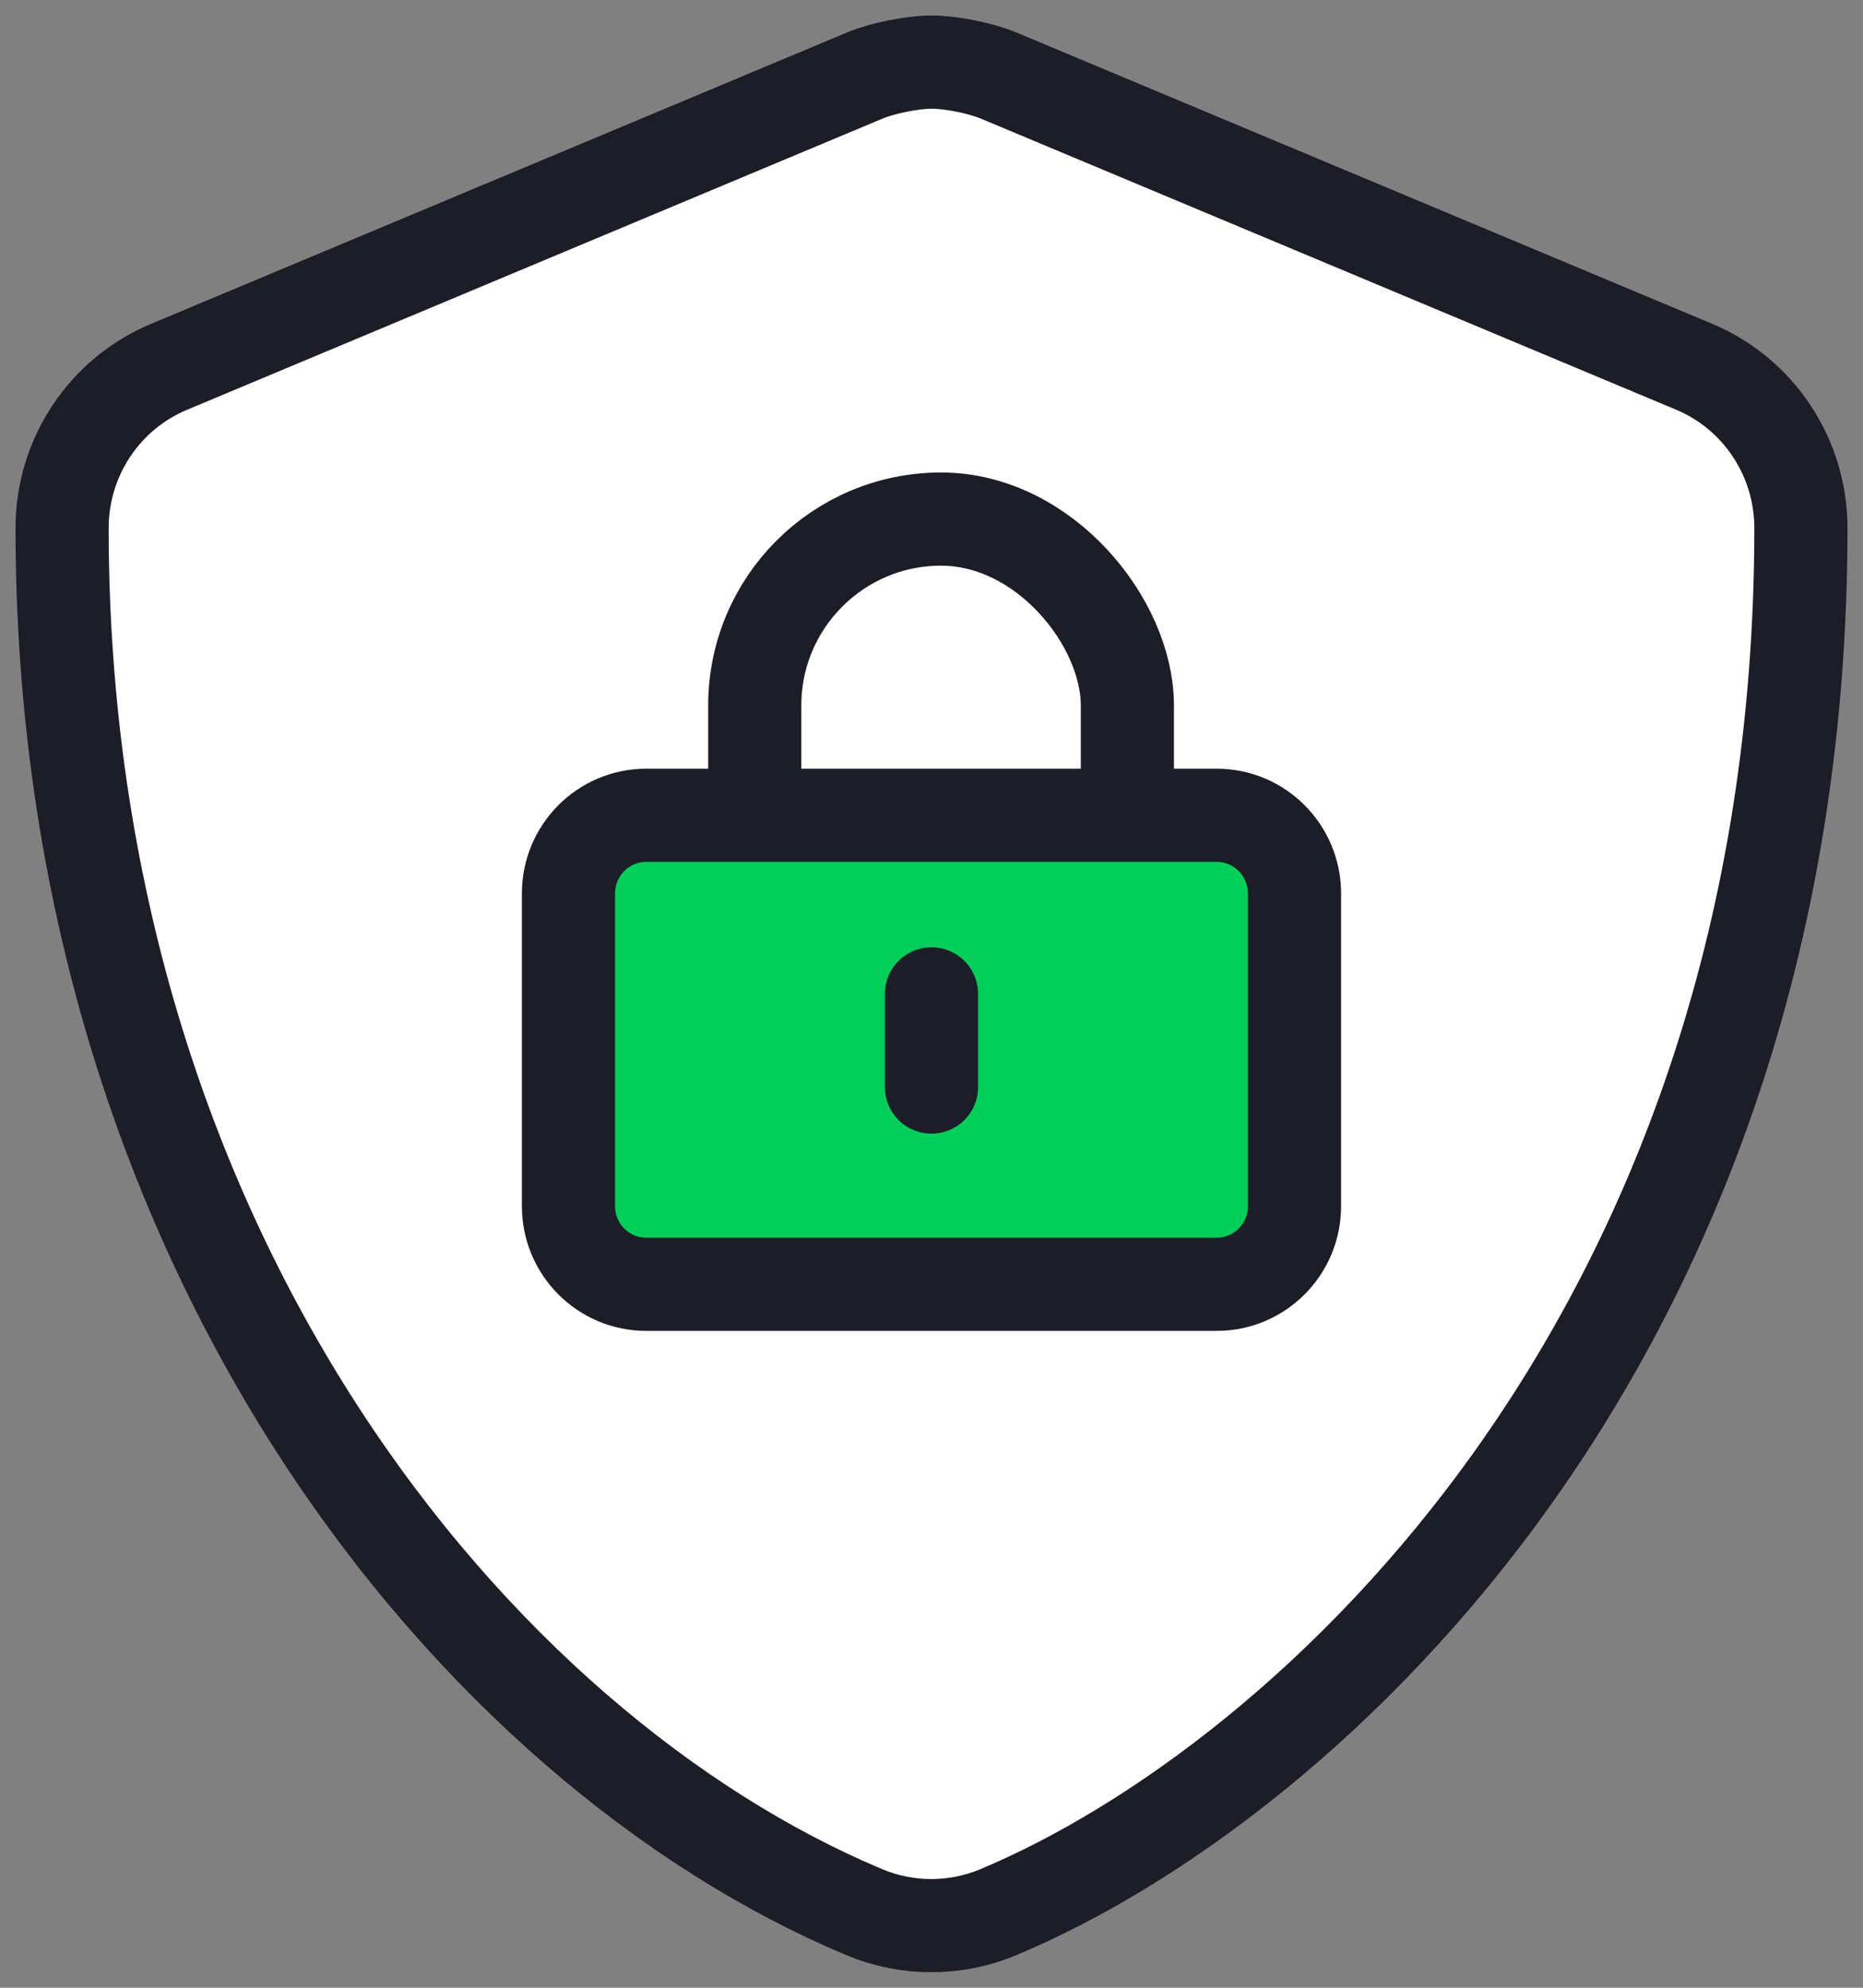
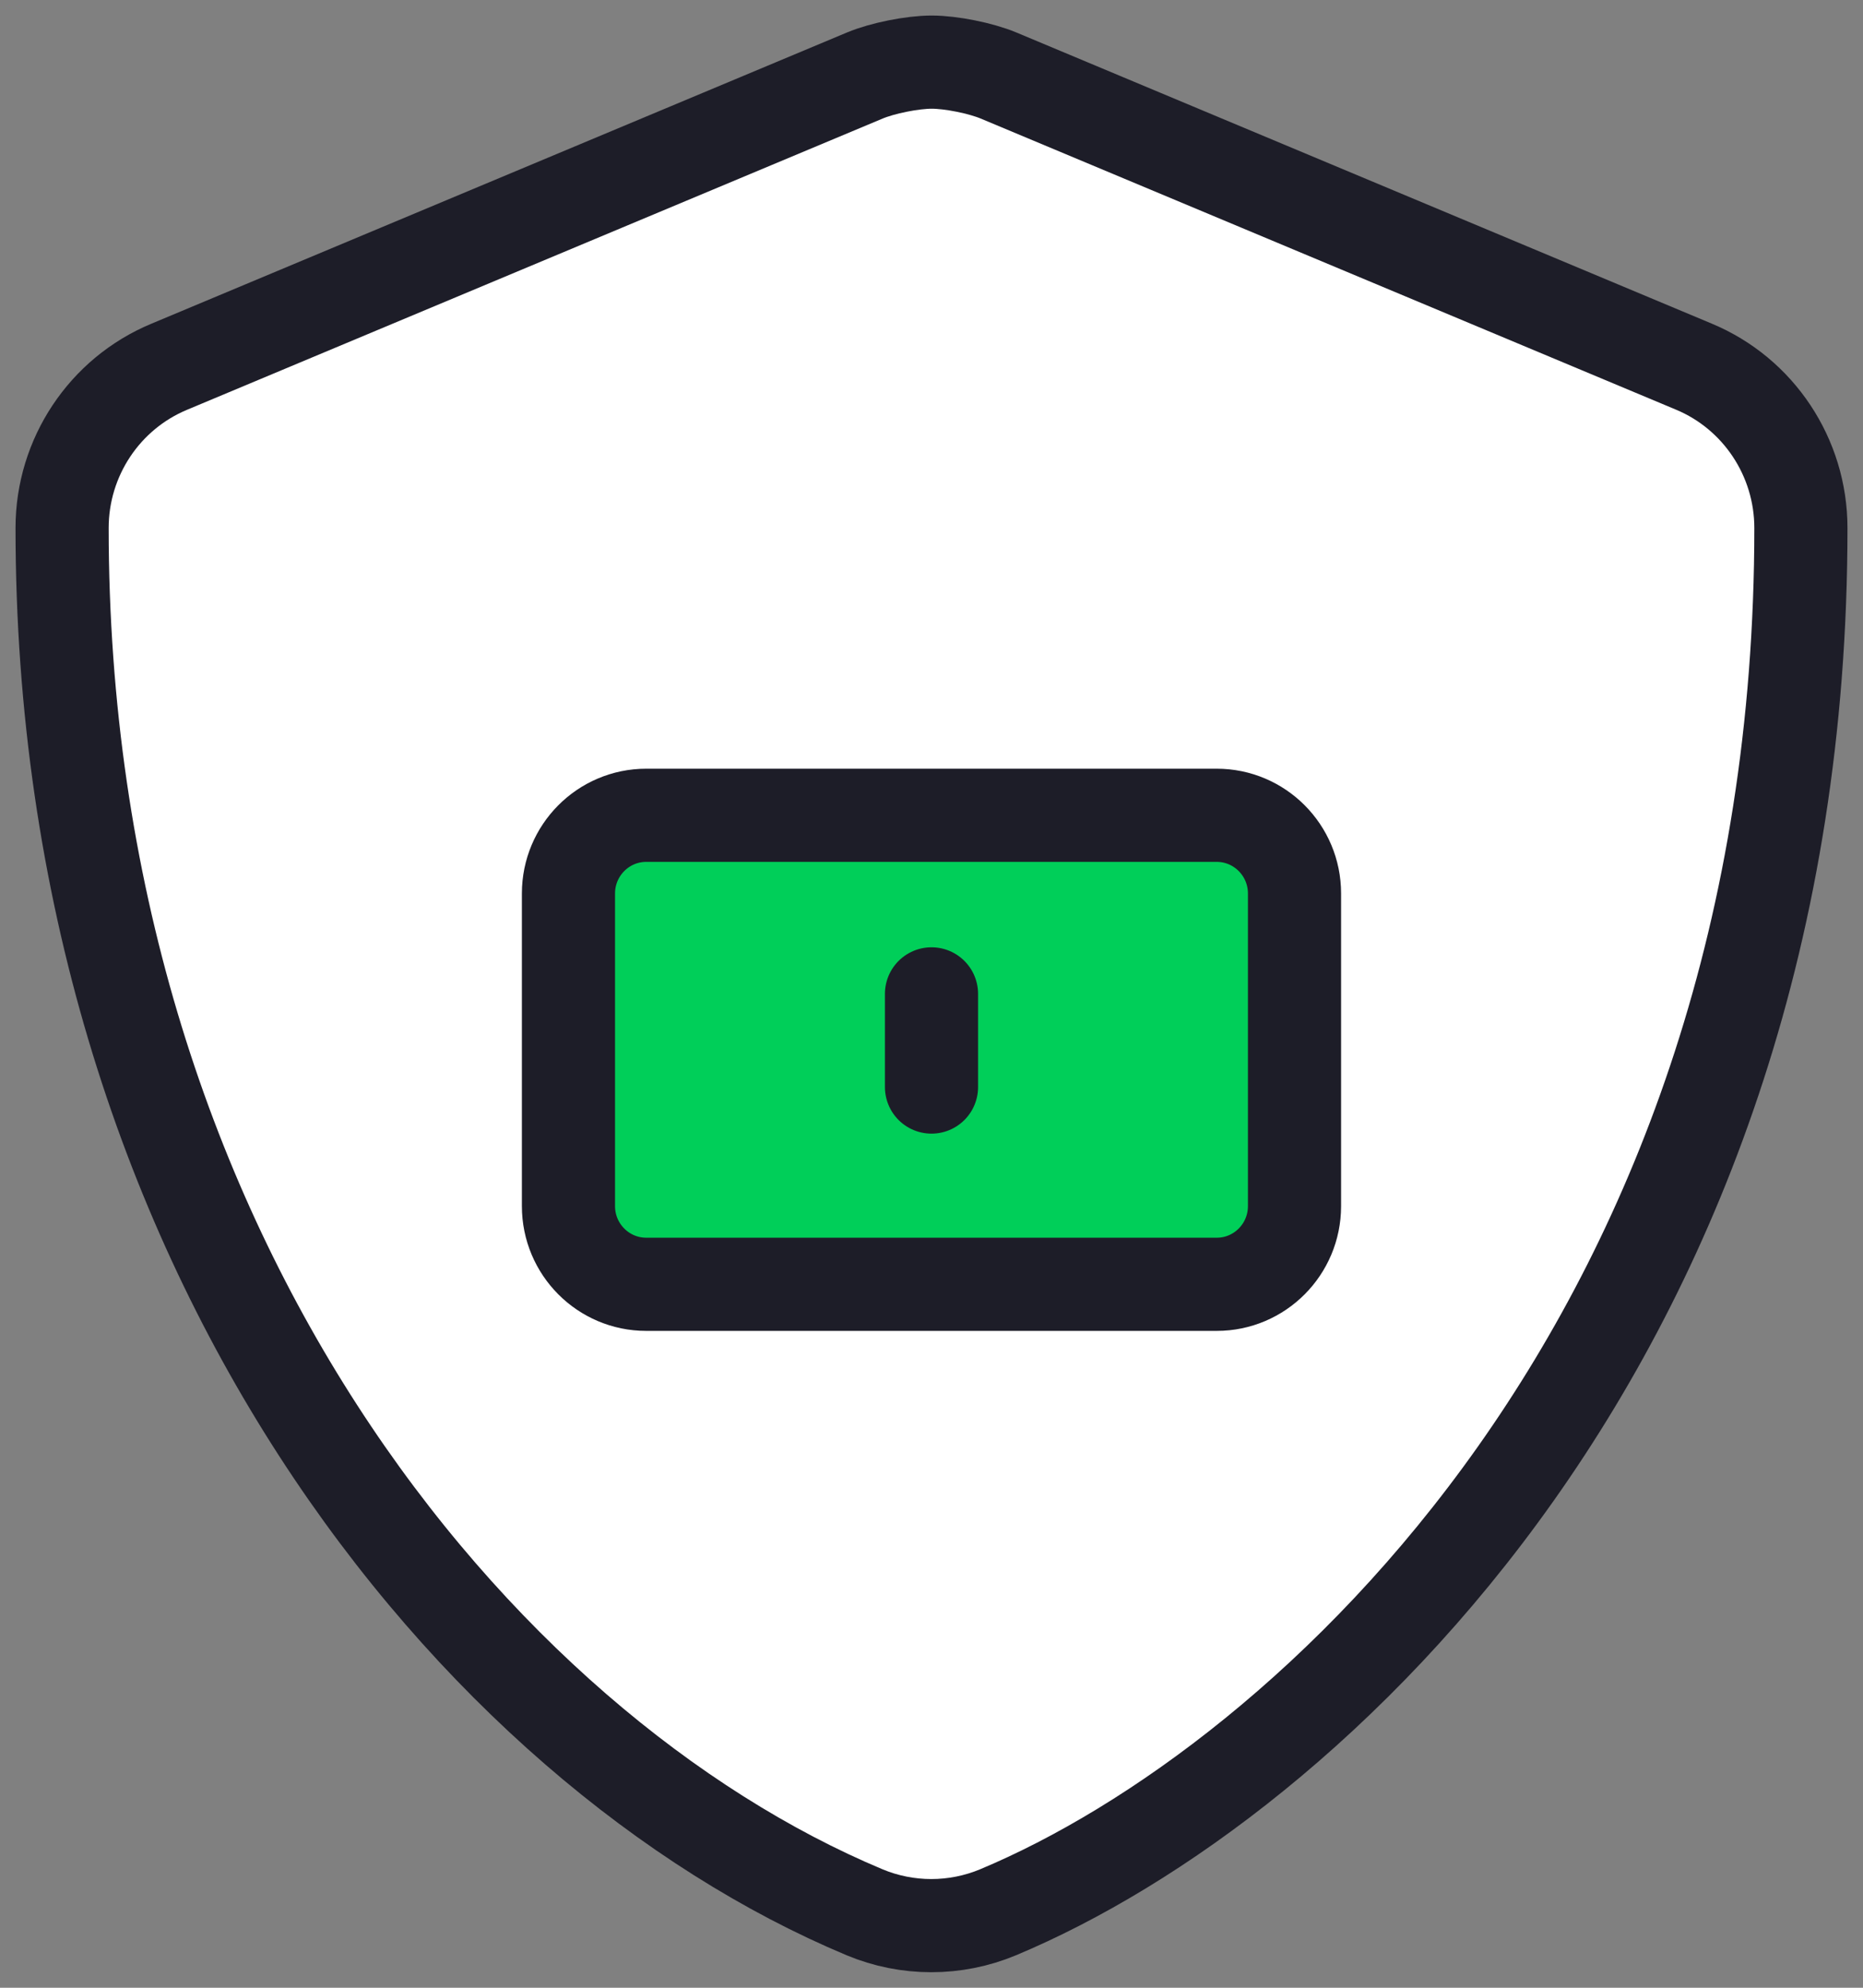
<svg xmlns="http://www.w3.org/2000/svg" width="60px" height="64px" viewBox="0 0 60 64" version="1.1">
  <rect x="0" y="0" width="60" height="64" fill="#808080" stroke="none" />
  <title>Icon illustr Securise</title>
  <g id="Page-1" stroke="none" stroke-width="1" fill="none" fill-rule="evenodd">
    <g id="DeluPayPro-Accueil" transform="translate(-165, -2473)">
      <g id="Group-8" transform="translate(165, 1994)">
        <g id="Group-2" transform="translate(0, 216)">
          <g id="Group" transform="translate(0, 260)">
            <rect id="Rectangle" x="0" y="0" width="60" height="70" />
            <g id="Stroke-4" transform="translate(2, 5)" fill="#FFFFFF" stroke="#1D1D28" stroke-linecap="round" stroke-linejoin="round" stroke-width="3">
              <path d="M56,14.999 C56,40.935 40.145,55.386 30.146,59.569 C28.77,60.144 27.218,60.144 25.842,59.569 C13.358,54.342 0,38.263 0,14.999 C0,12.725 1.365,10.674 3.453,9.807 L25.853,0.431 C26.424,0.193 27.388,0 28.006,0 C28.624,0 29.588,0.193 30.158,0.431 L52.558,9.807 C54.635,10.674 56,12.725 56,14.999 Z" id="Stroke-3" />
            </g>
            <g id="Group-28" transform="translate(18.308, 17.505)" stroke="#1D1D28" stroke-width="3">
-               <rect id="Rectangle" x="6" y="2.208" width="12" height="19" rx="6" />
              <path d="M20.878,11.745 L2.505,11.745 C1.122,11.745 0,12.873 0,14.262 L0,24.329 C0,25.719 1.122,26.846 2.505,26.846 L20.878,26.846 C22.261,26.846 23.383,25.719 23.383,24.329 L23.383,14.262 C23.383,12.873 22.261,11.745 20.878,11.745 Z" id="Stroke-9" fill="#00CF59" />
              <line x1="11.692" y1="17.495" x2="11.692" y2="20.495" id="Path" stroke-linecap="round" />
            </g>
          </g>
        </g>
      </g>
    </g>
  </g>
</svg>